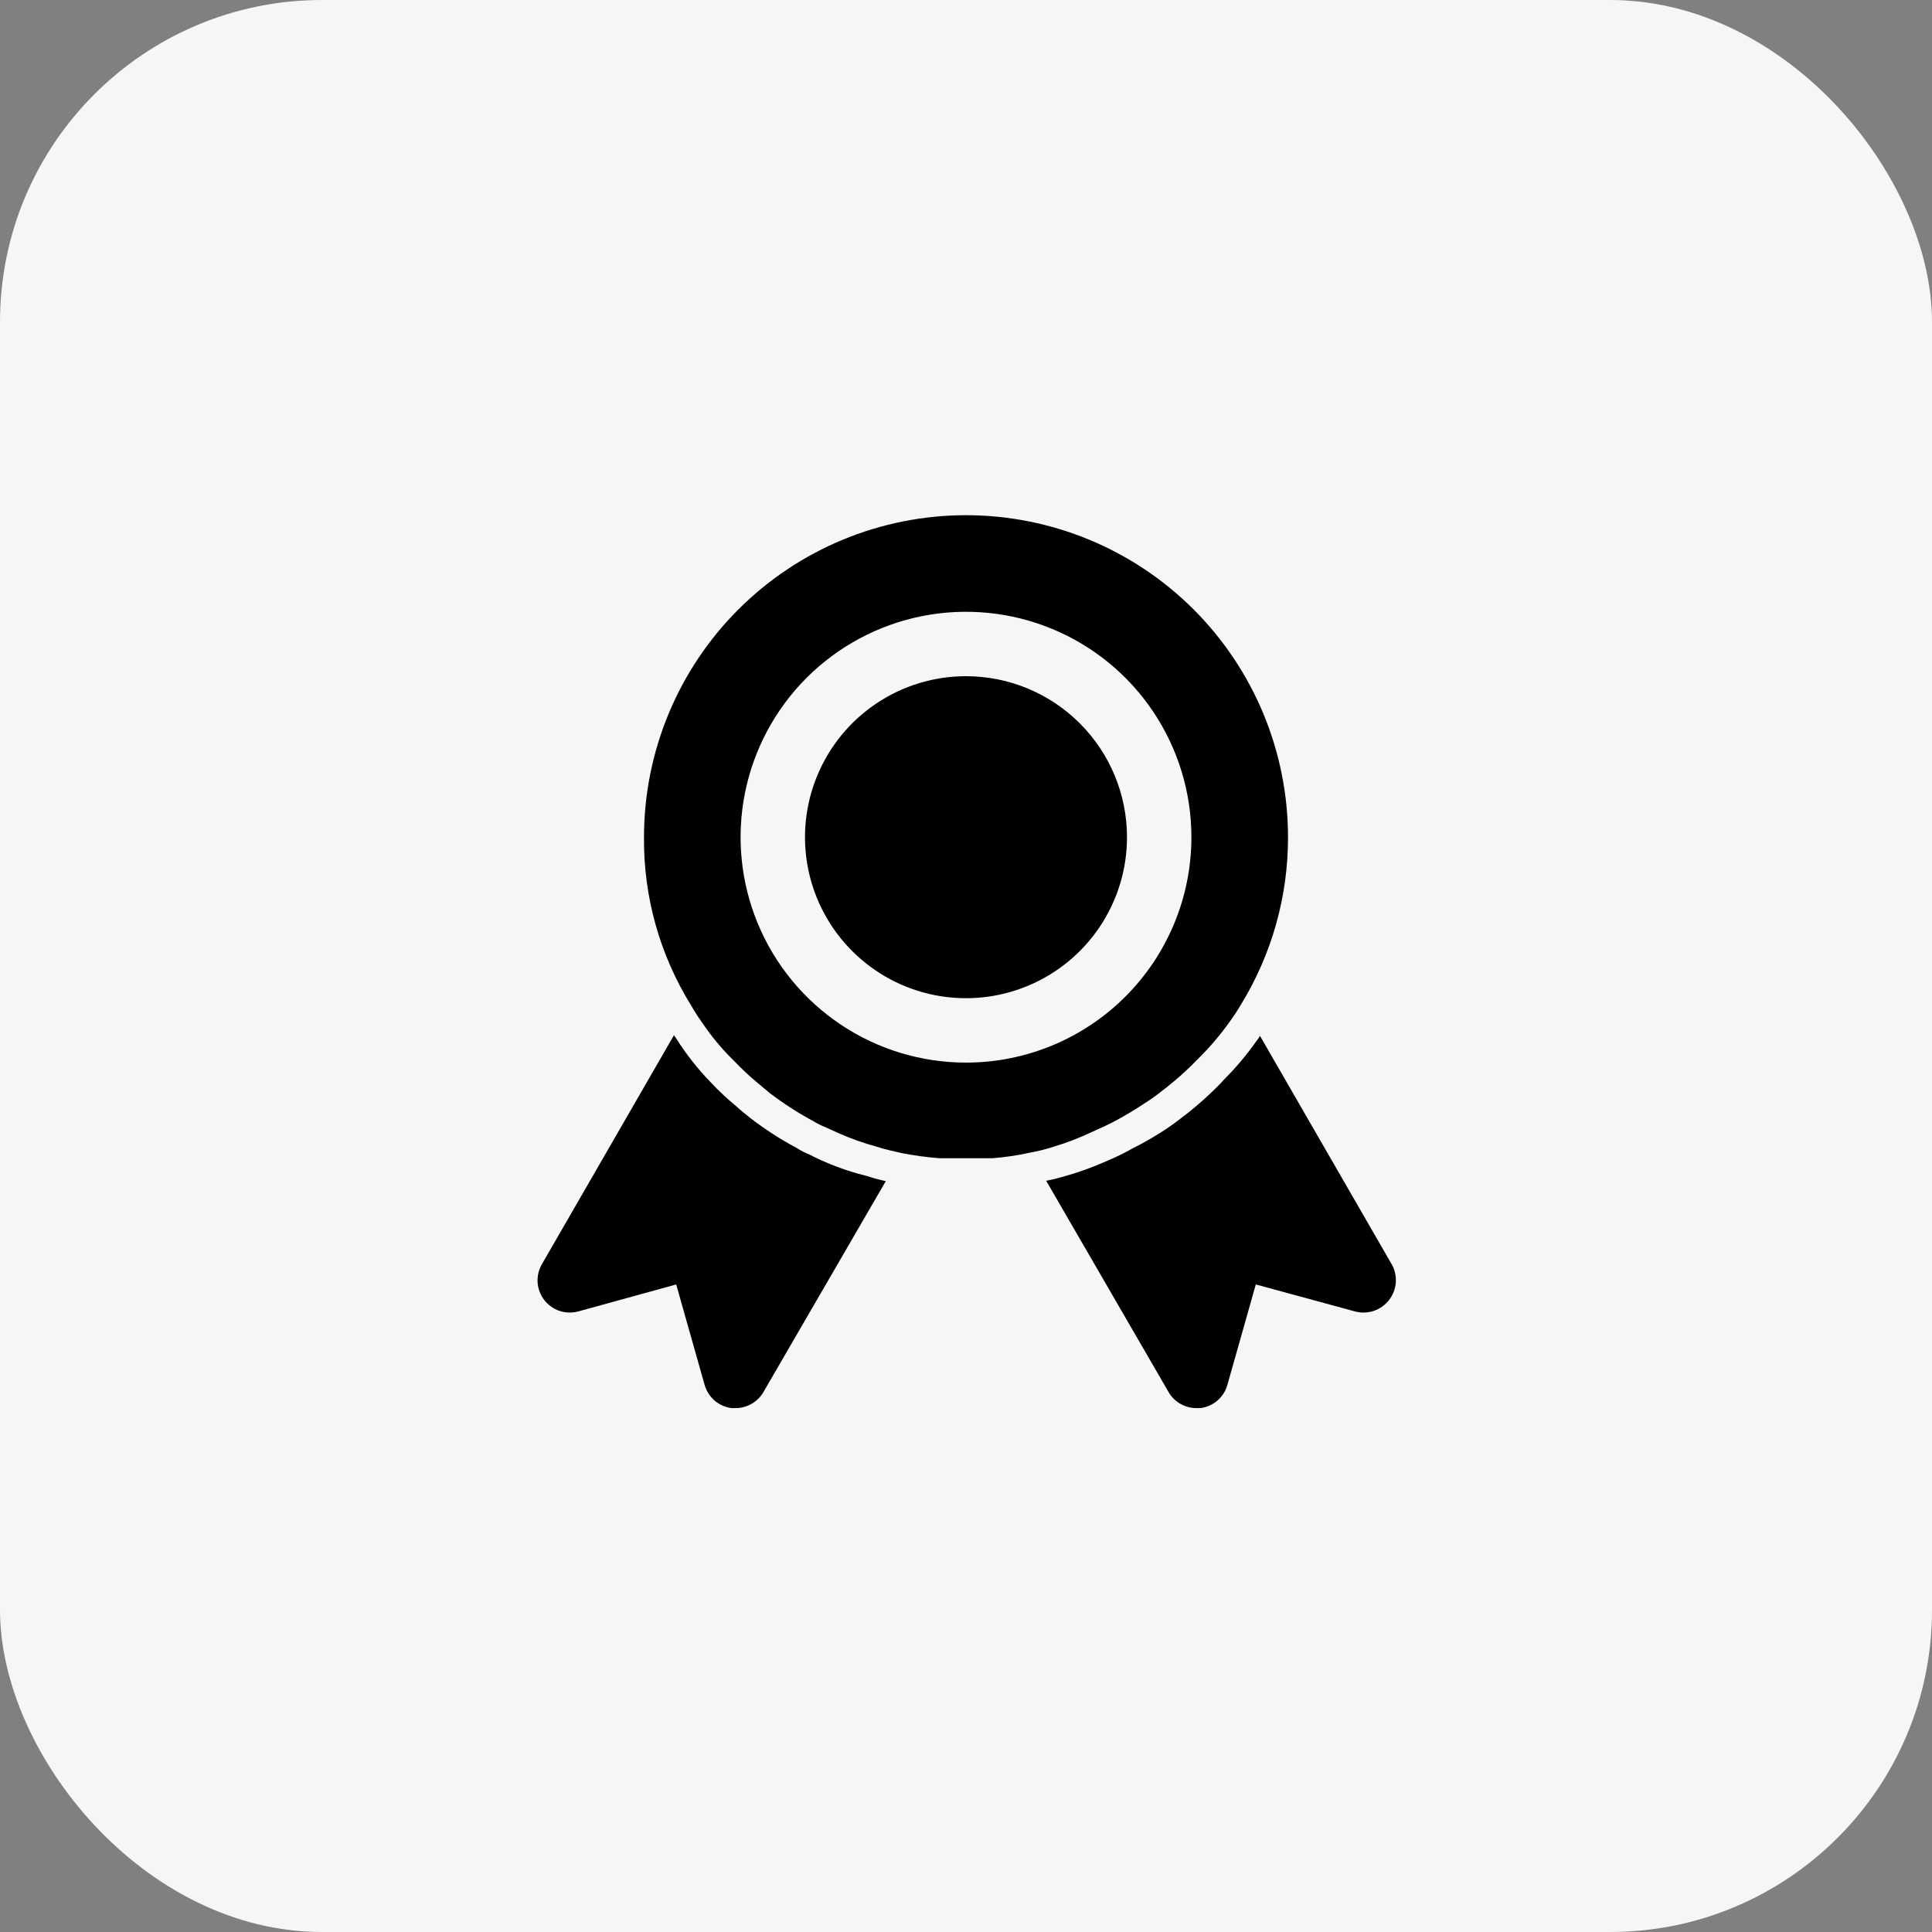
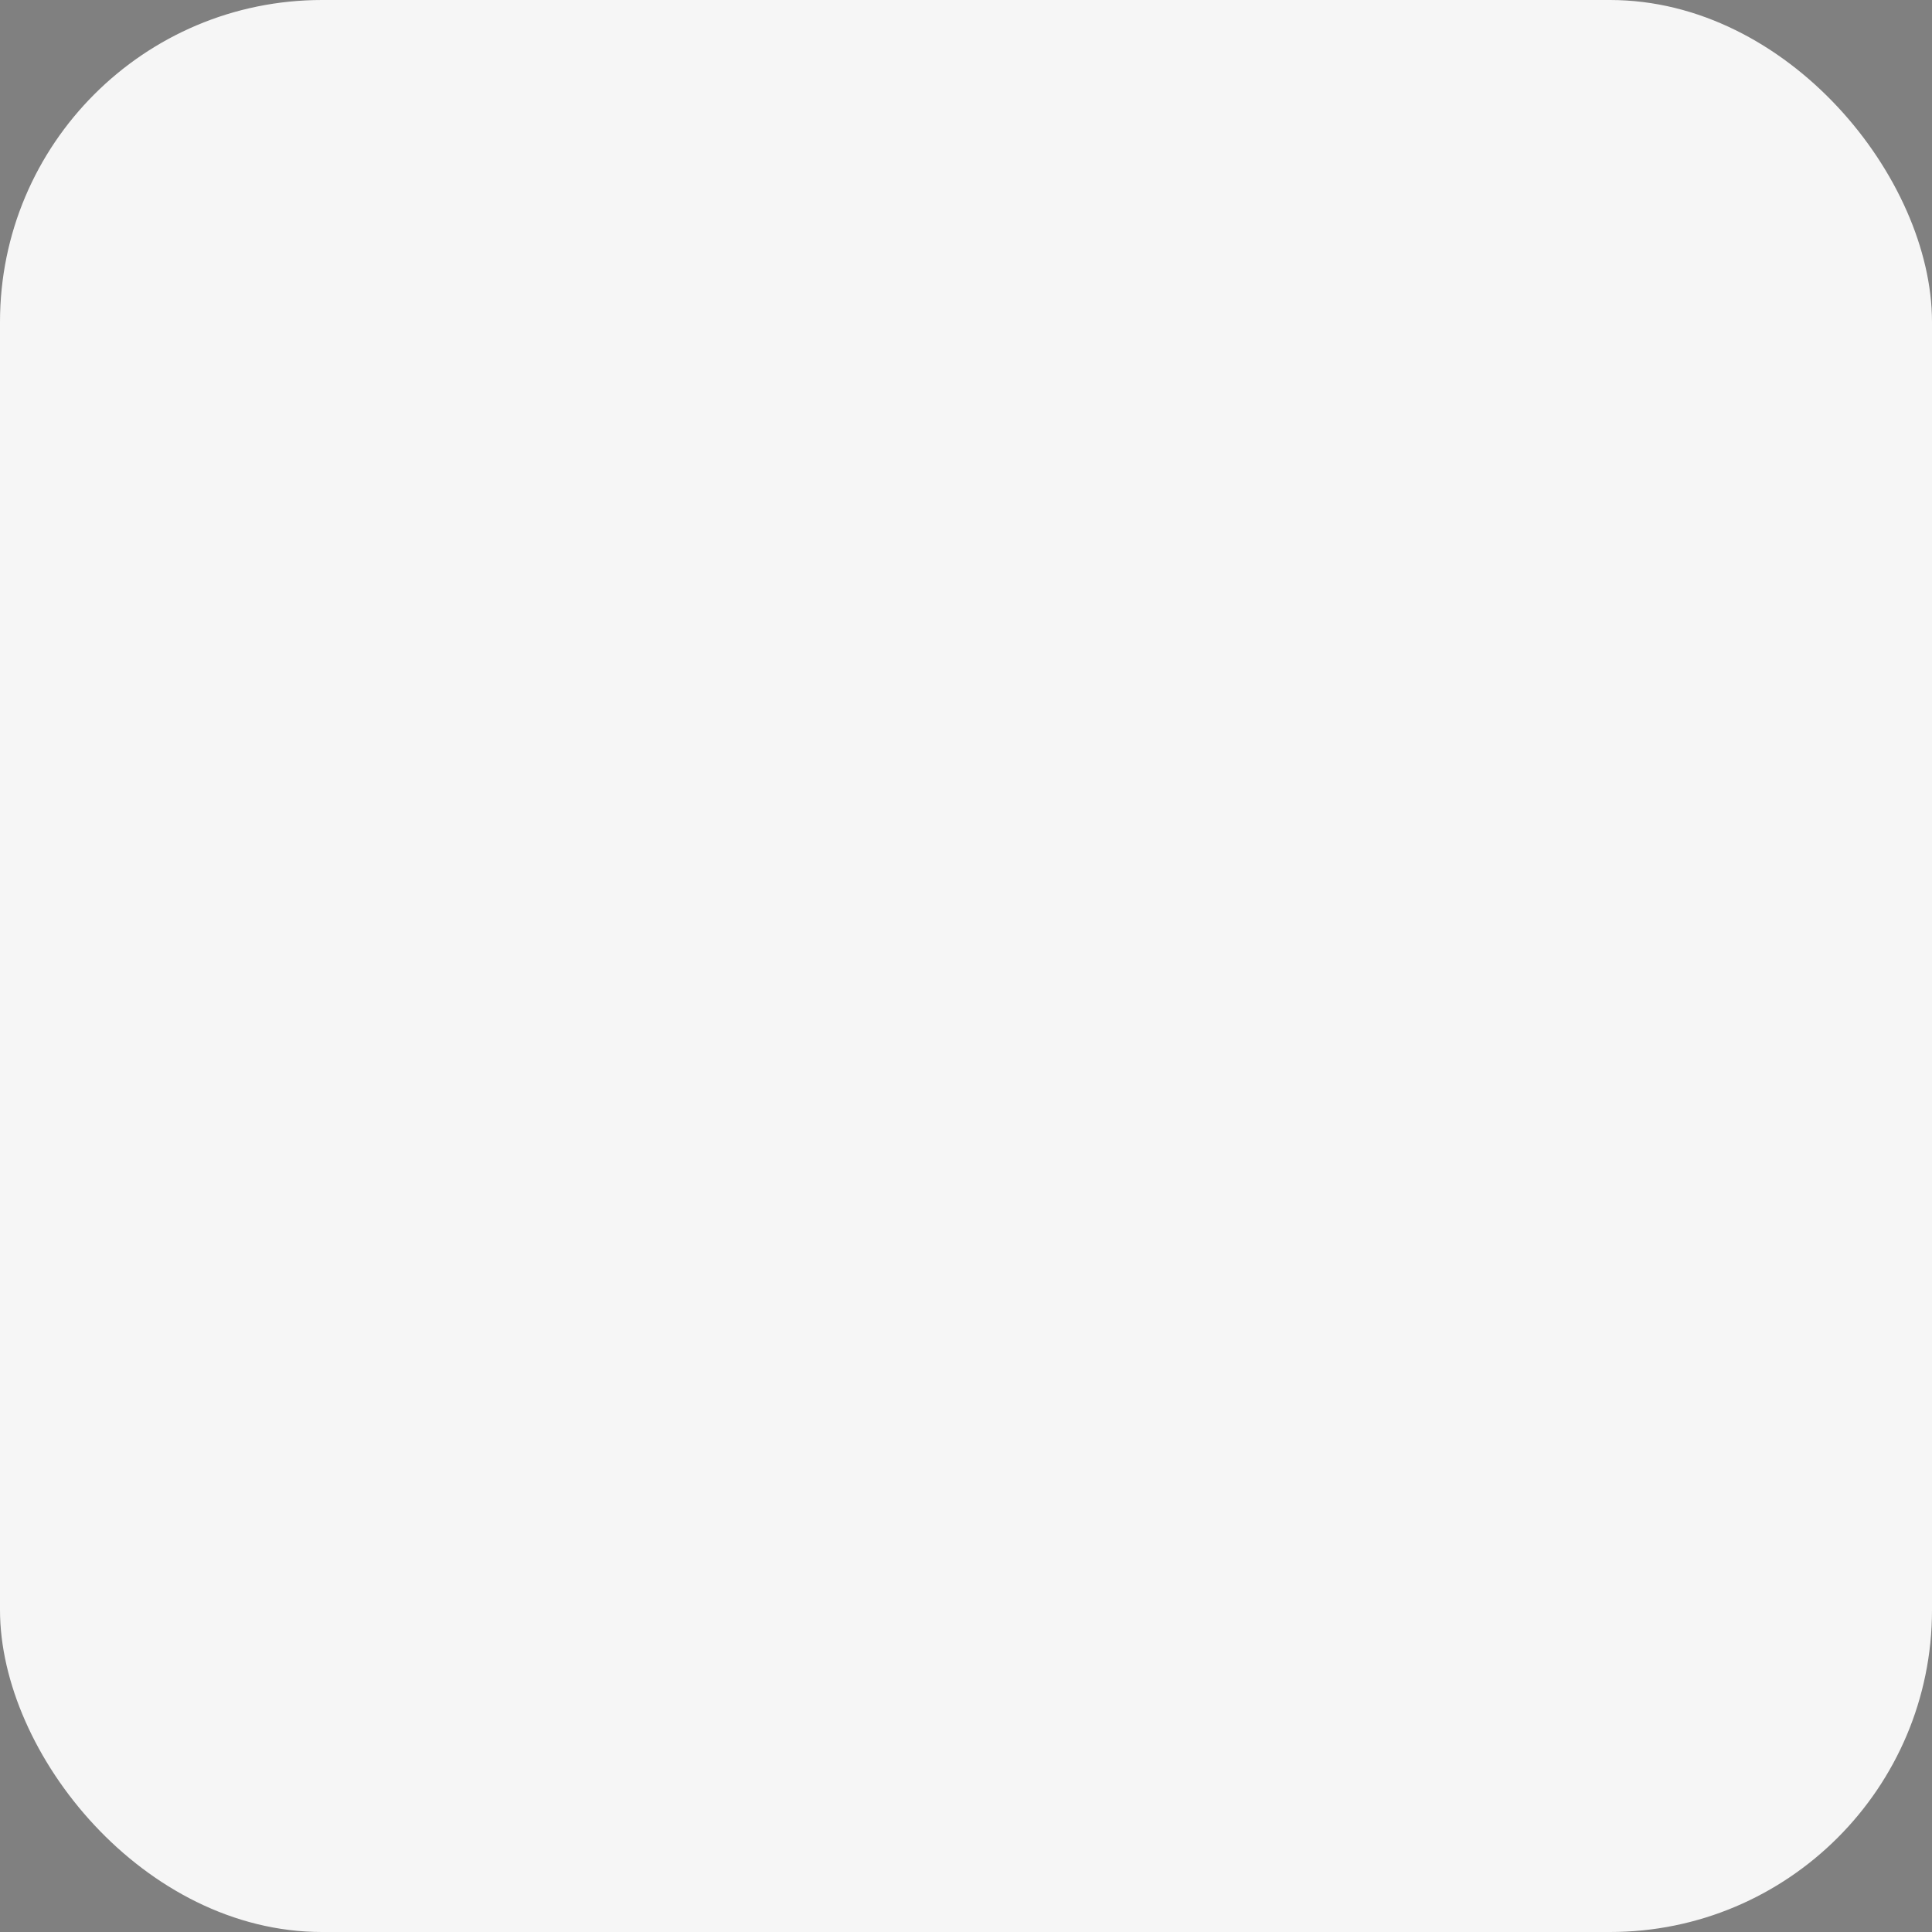
<svg xmlns="http://www.w3.org/2000/svg" width="60" height="60" viewBox="0 0 60 60" fill="none">
  <rect x="0" y="0" width="60" height="60" fill="#808080" stroke="none" />
  <rect width="60" height="60" rx="10" fill="#F6F6F6" />
-   <path d="M43.14 40.37C43.02 40.527 42.856 40.645 42.669 40.709C42.483 40.773 42.281 40.78 42.09 40.73L39 39.89L38.12 43C38.068 43.191 37.961 43.363 37.811 43.493C37.661 43.623 37.477 43.705 37.28 43.73H37.15C36.975 43.729 36.804 43.682 36.653 43.594C36.502 43.507 36.377 43.381 36.29 43.23L32.49 36.67C32.659 36.639 32.826 36.599 32.99 36.55C33.452 36.425 33.903 36.264 34.34 36.07C34.635 35.948 34.922 35.808 35.2 35.65C35.474 35.514 35.741 35.363 36 35.2C36.229 35.06 36.449 34.906 36.66 34.74C37.105 34.407 37.523 34.039 37.91 33.64L38.02 33.52C38.387 33.153 38.722 32.755 39.02 32.33C39.062 32.281 39.099 32.227 39.13 32.17L43.23 39.28C43.322 39.451 43.363 39.645 43.347 39.838C43.331 40.032 43.259 40.217 43.14 40.37ZM30 21C29.011 21 28.044 21.293 27.222 21.843C26.4 22.392 25.759 23.173 25.381 24.087C25.002 25 24.903 26.006 25.096 26.976C25.289 27.945 25.765 28.836 26.465 29.535C27.164 30.235 28.055 30.711 29.024 30.904C29.994 31.097 31 30.998 31.913 30.619C32.827 30.241 33.608 29.6 34.157 28.778C34.707 27.956 35 26.989 35 26C35 24.674 34.473 23.402 33.535 22.465C32.598 21.527 31.326 21 30 21ZM32.73 35.61C32.481 35.691 32.227 35.754 31.97 35.8C31.588 35.884 31.2 35.941 30.81 35.97C30.55 35.97 30.28 35.97 30 35.97C29.72 35.97 29.45 35.97 29.18 35.97C28.784 35.94 28.39 35.886 28 35.81C27.73 35.75 27.47 35.69 27.22 35.61C26.817 35.5 26.422 35.36 26.04 35.19L25.62 35C25.502 34.953 25.388 34.897 25.28 34.83C24.801 34.573 24.343 34.279 23.91 33.95L23.54 33.64C23.279 33.426 23.032 33.195 22.8 32.95C22.426 32.586 22.091 32.184 21.8 31.75C21.677 31.579 21.564 31.402 21.46 31.22C20.489 29.653 19.982 27.843 20 26C20 23.348 21.054 20.804 22.929 18.929C24.804 17.054 27.348 16 30 16C32.652 16 35.196 17.054 37.071 18.929C38.946 20.804 40 23.348 40 26C40.004 27.827 39.502 29.62 38.55 31.18C38.439 31.369 38.319 31.553 38.19 31.73C37.892 32.149 37.557 32.54 37.19 32.9C36.84 33.262 36.462 33.596 36.06 33.9C35.878 34.045 35.688 34.178 35.49 34.3C35.24 34.47 34.98 34.62 34.71 34.77C34.44 34.92 34.19 35.03 33.92 35.15C33.535 35.333 33.138 35.487 32.73 35.61ZM37 26C37 24.616 36.589 23.262 35.82 22.111C35.051 20.96 33.958 20.063 32.679 19.533C31.4 19.003 29.992 18.864 28.634 19.134C27.276 19.405 26.029 20.071 25.05 21.05C24.071 22.029 23.405 23.276 23.134 24.634C22.864 25.992 23.003 27.4 23.533 28.679C24.063 29.958 24.96 31.051 26.111 31.82C27.262 32.59 28.616 33 30 33C31.857 33 33.637 32.263 34.95 30.95C36.263 29.637 37 27.857 37 26ZM25.66 36.1C25.486 36.029 25.316 35.949 25.15 35.86C25.007 35.804 24.869 35.734 24.74 35.65C24.235 35.382 23.753 35.07 23.3 34.72C23.15 34.6 23.01 34.49 22.87 34.36C22.591 34.131 22.327 33.884 22.08 33.62C21.673 33.202 21.311 32.743 21 32.25L20.93 32.15L16.83 39.26C16.73 39.431 16.684 39.628 16.696 39.826C16.709 40.023 16.78 40.213 16.9 40.37C17.02 40.527 17.184 40.645 17.37 40.709C17.557 40.773 17.759 40.78 17.95 40.73L21 39.89L21.88 43C21.932 43.191 22.04 43.363 22.189 43.493C22.339 43.623 22.523 43.705 22.72 43.73H22.85C23.024 43.729 23.196 43.682 23.347 43.594C23.497 43.507 23.623 43.381 23.71 43.23L27.51 36.68C27.32 36.642 27.133 36.592 26.95 36.53C26.509 36.423 26.077 36.28 25.66 36.1Z" fill="black" />
</svg>